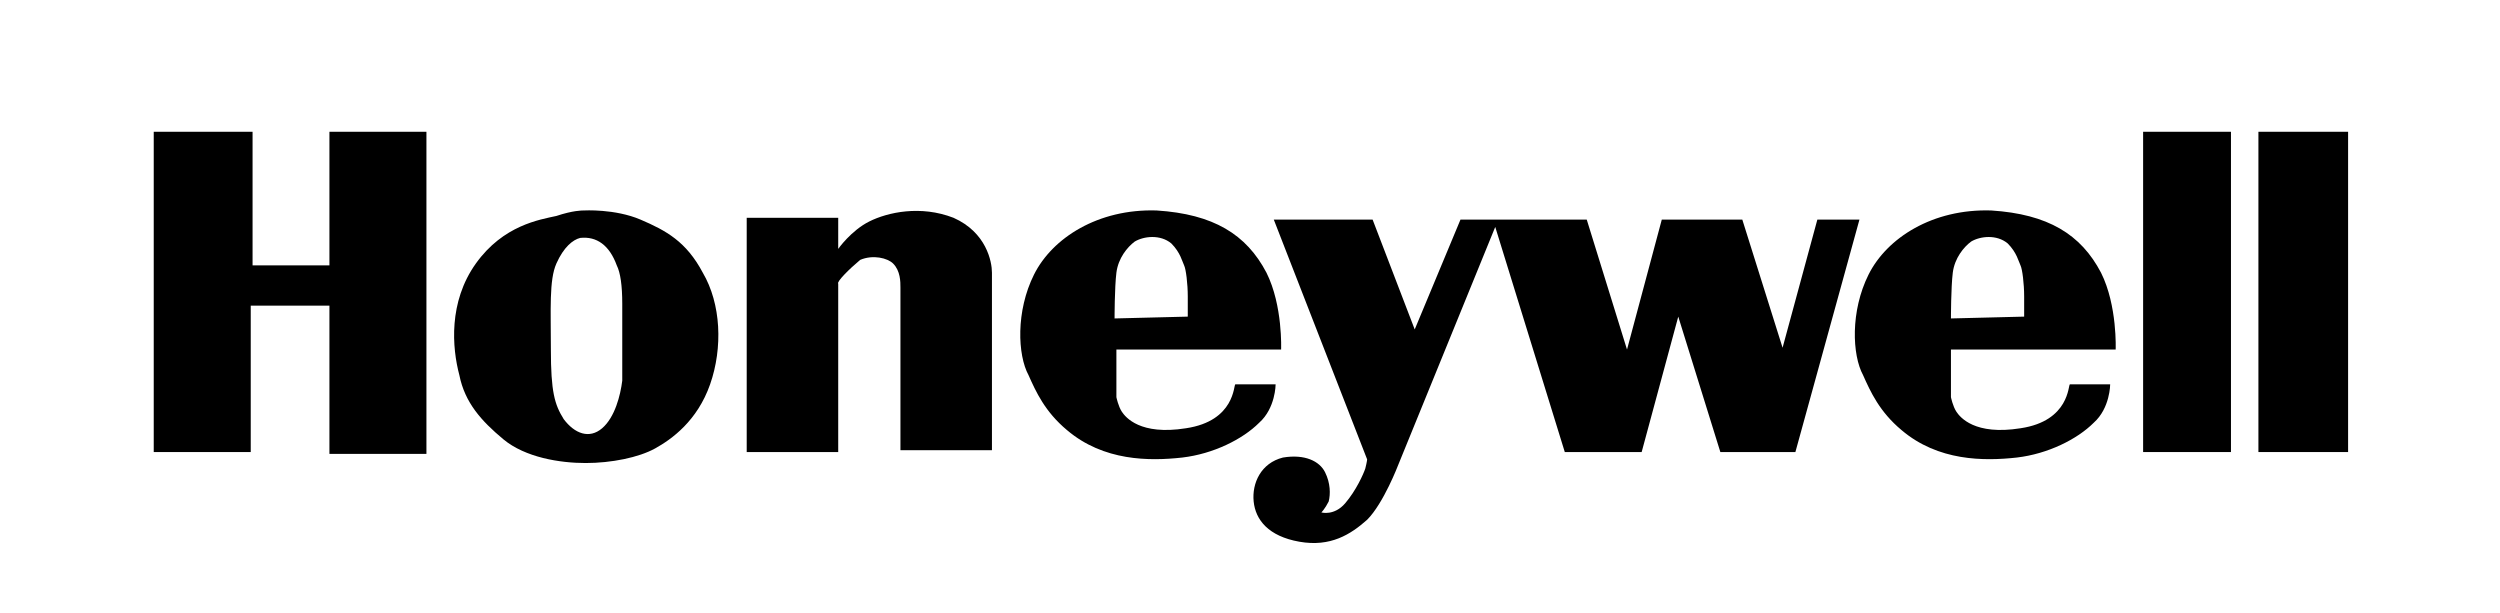
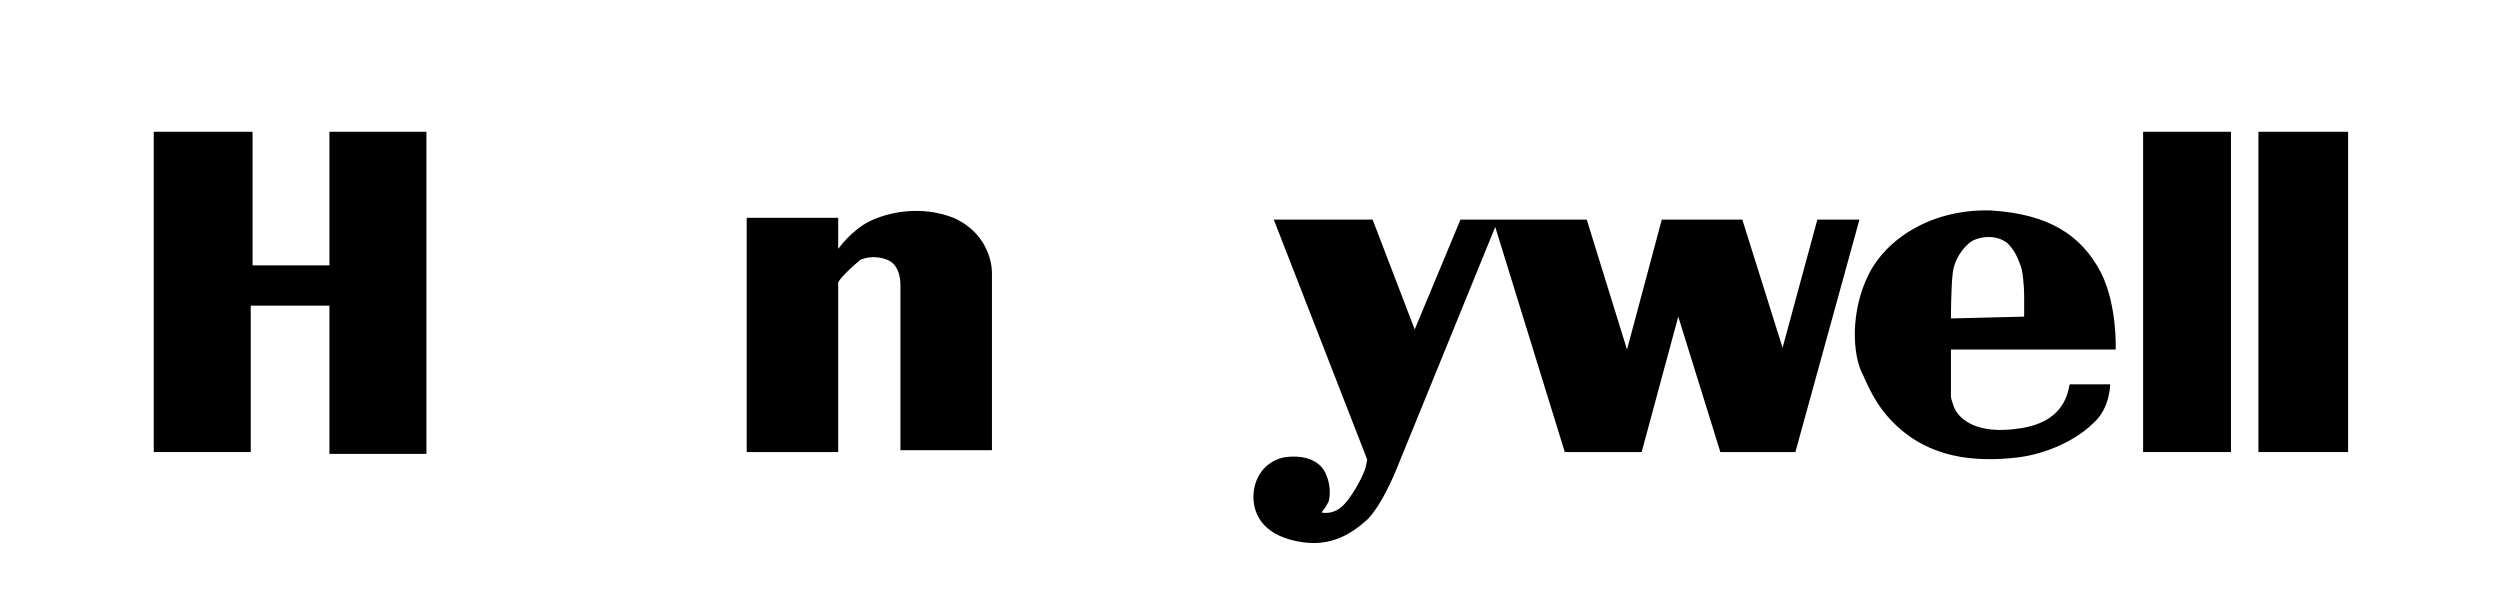
<svg xmlns="http://www.w3.org/2000/svg" enable-background="new 0 0 136.6 33.5" viewBox="0 0 136.6 33.5">
  <g clip-rule="evenodd" fill-rule="evenodd">
    <path d="m8.4 7.2h5.4v7.3h4.2v-7.3h5.3v17.6h-5.3v-8.1h-4.3v8h-5.3z" />
-     <path d="m33.7 14.5c.2.4.3 1.1.3 2.1v4.2c-.1.8-.4 2-1.1 2.6s-1.5.3-2.1-.5c-.5-.8-.7-1.5-.7-3.8 0-2.2-.1-3.8.3-4.7s.9-1.3 1.3-1.4c.9-.1 1.6.4 2 1.5zm-1.8-3s1.7-.1 3.1.5 2.5 1.2 3.4 2.9c1 1.7 1.1 4.1.4 6.1s-2.1 3-3 3.5-2.4.8-3.8.8-3.3-.3-4.5-1.3-2.1-2-2.4-3.5c-.4-1.5-.6-4 .9-6.1s3.5-2.4 4.4-2.6c.9-.3 1.4-.3 1.5-.3z" />
    <path d="m45.8 15.5v9.2h-5v-12.8h5v1.7s.7-1 1.7-1.5 2.8-.9 4.6-.2c1.8.8 2.1 2.4 2.1 3v9.7h-5v-8.9c0-.3 0-.9-.4-1.3-.3-.3-1.1-.5-1.8-.2-.6.5-1.3 1.2-1.2 1.3z" />
-     <path d="m56.5 15c1-2 3.5-3.6 6.7-3.5 3.1.2 4.9 1.3 6 3.4.9 1.8.8 4.2.8 4.2h-9v2.6s.1.5.3.8 1 1.3 3.5.9c2.7-.4 2.6-2.4 2.7-2.4h2.2s0 1.3-.9 2.1c-.9.9-2.5 1.7-4.2 1.9-1.8.2-4.3.2-6.3-1.5-1.2-1-1.7-2.1-2.1-3-.6-1.1-.7-3.5.3-5.5zm4.4 2.4s0-1.7.1-2.5.6-1.4 1-1.7c.5-.3 1.4-.4 2 .1.5.5.6 1 .7 1.2s.2 1 .2 1.7 0 1.1 0 1.1z" />
    <path d="m102.1 15c1-2 3.5-3.6 6.7-3.5 3.1.2 4.9 1.3 6 3.4.9 1.8.8 4.2.8 4.2h-9v2.6s.1.5.3.8 1 1.3 3.5.9c2.7-.4 2.6-2.4 2.7-2.4h2.2s0 1.3-.9 2.1c-.9.9-2.5 1.7-4.2 1.9-1.8.2-4.3.2-6.3-1.5-1.2-1-1.7-2.1-2.1-3-.6-1.1-.7-3.5.3-5.5zm4.5 2.4s0-1.7.1-2.5.6-1.4 1-1.7c.5-.3 1.4-.4 2 .1.5.5.6 1 .7 1.2s.2 1 .2 1.7 0 1.1 0 1.1z" />
    <path d="m69.6 12h5.4l2.3 6 2.5-6h6.9l2.2 7.1 1.9-7.1h4.4l2.2 7 1.9-7h2.3l-3.5 12.7h-4.1l-2.3-7.4-2 7.4h-4.2l-3.8-12.3-5.3 13s-.8 2.1-1.7 3c-.9.8-2 1.5-3.7 1.2s-2.4-1.2-2.5-2.2.4-2.1 1.6-2.4c1.2-.2 2 .2 2.3.8s.3 1.2.2 1.6c-.2.4-.4.6-.4.6s.7.2 1.3-.5 1-1.6 1.1-1.9c.1-.4.1-.5.1-.5z" />
    <path d="m117.1 7.2h4.8v17.5h-4.8z" />
    <path d="m123.4 7.2h4.9v17.5h-4.9z" />
  </g>
</svg>